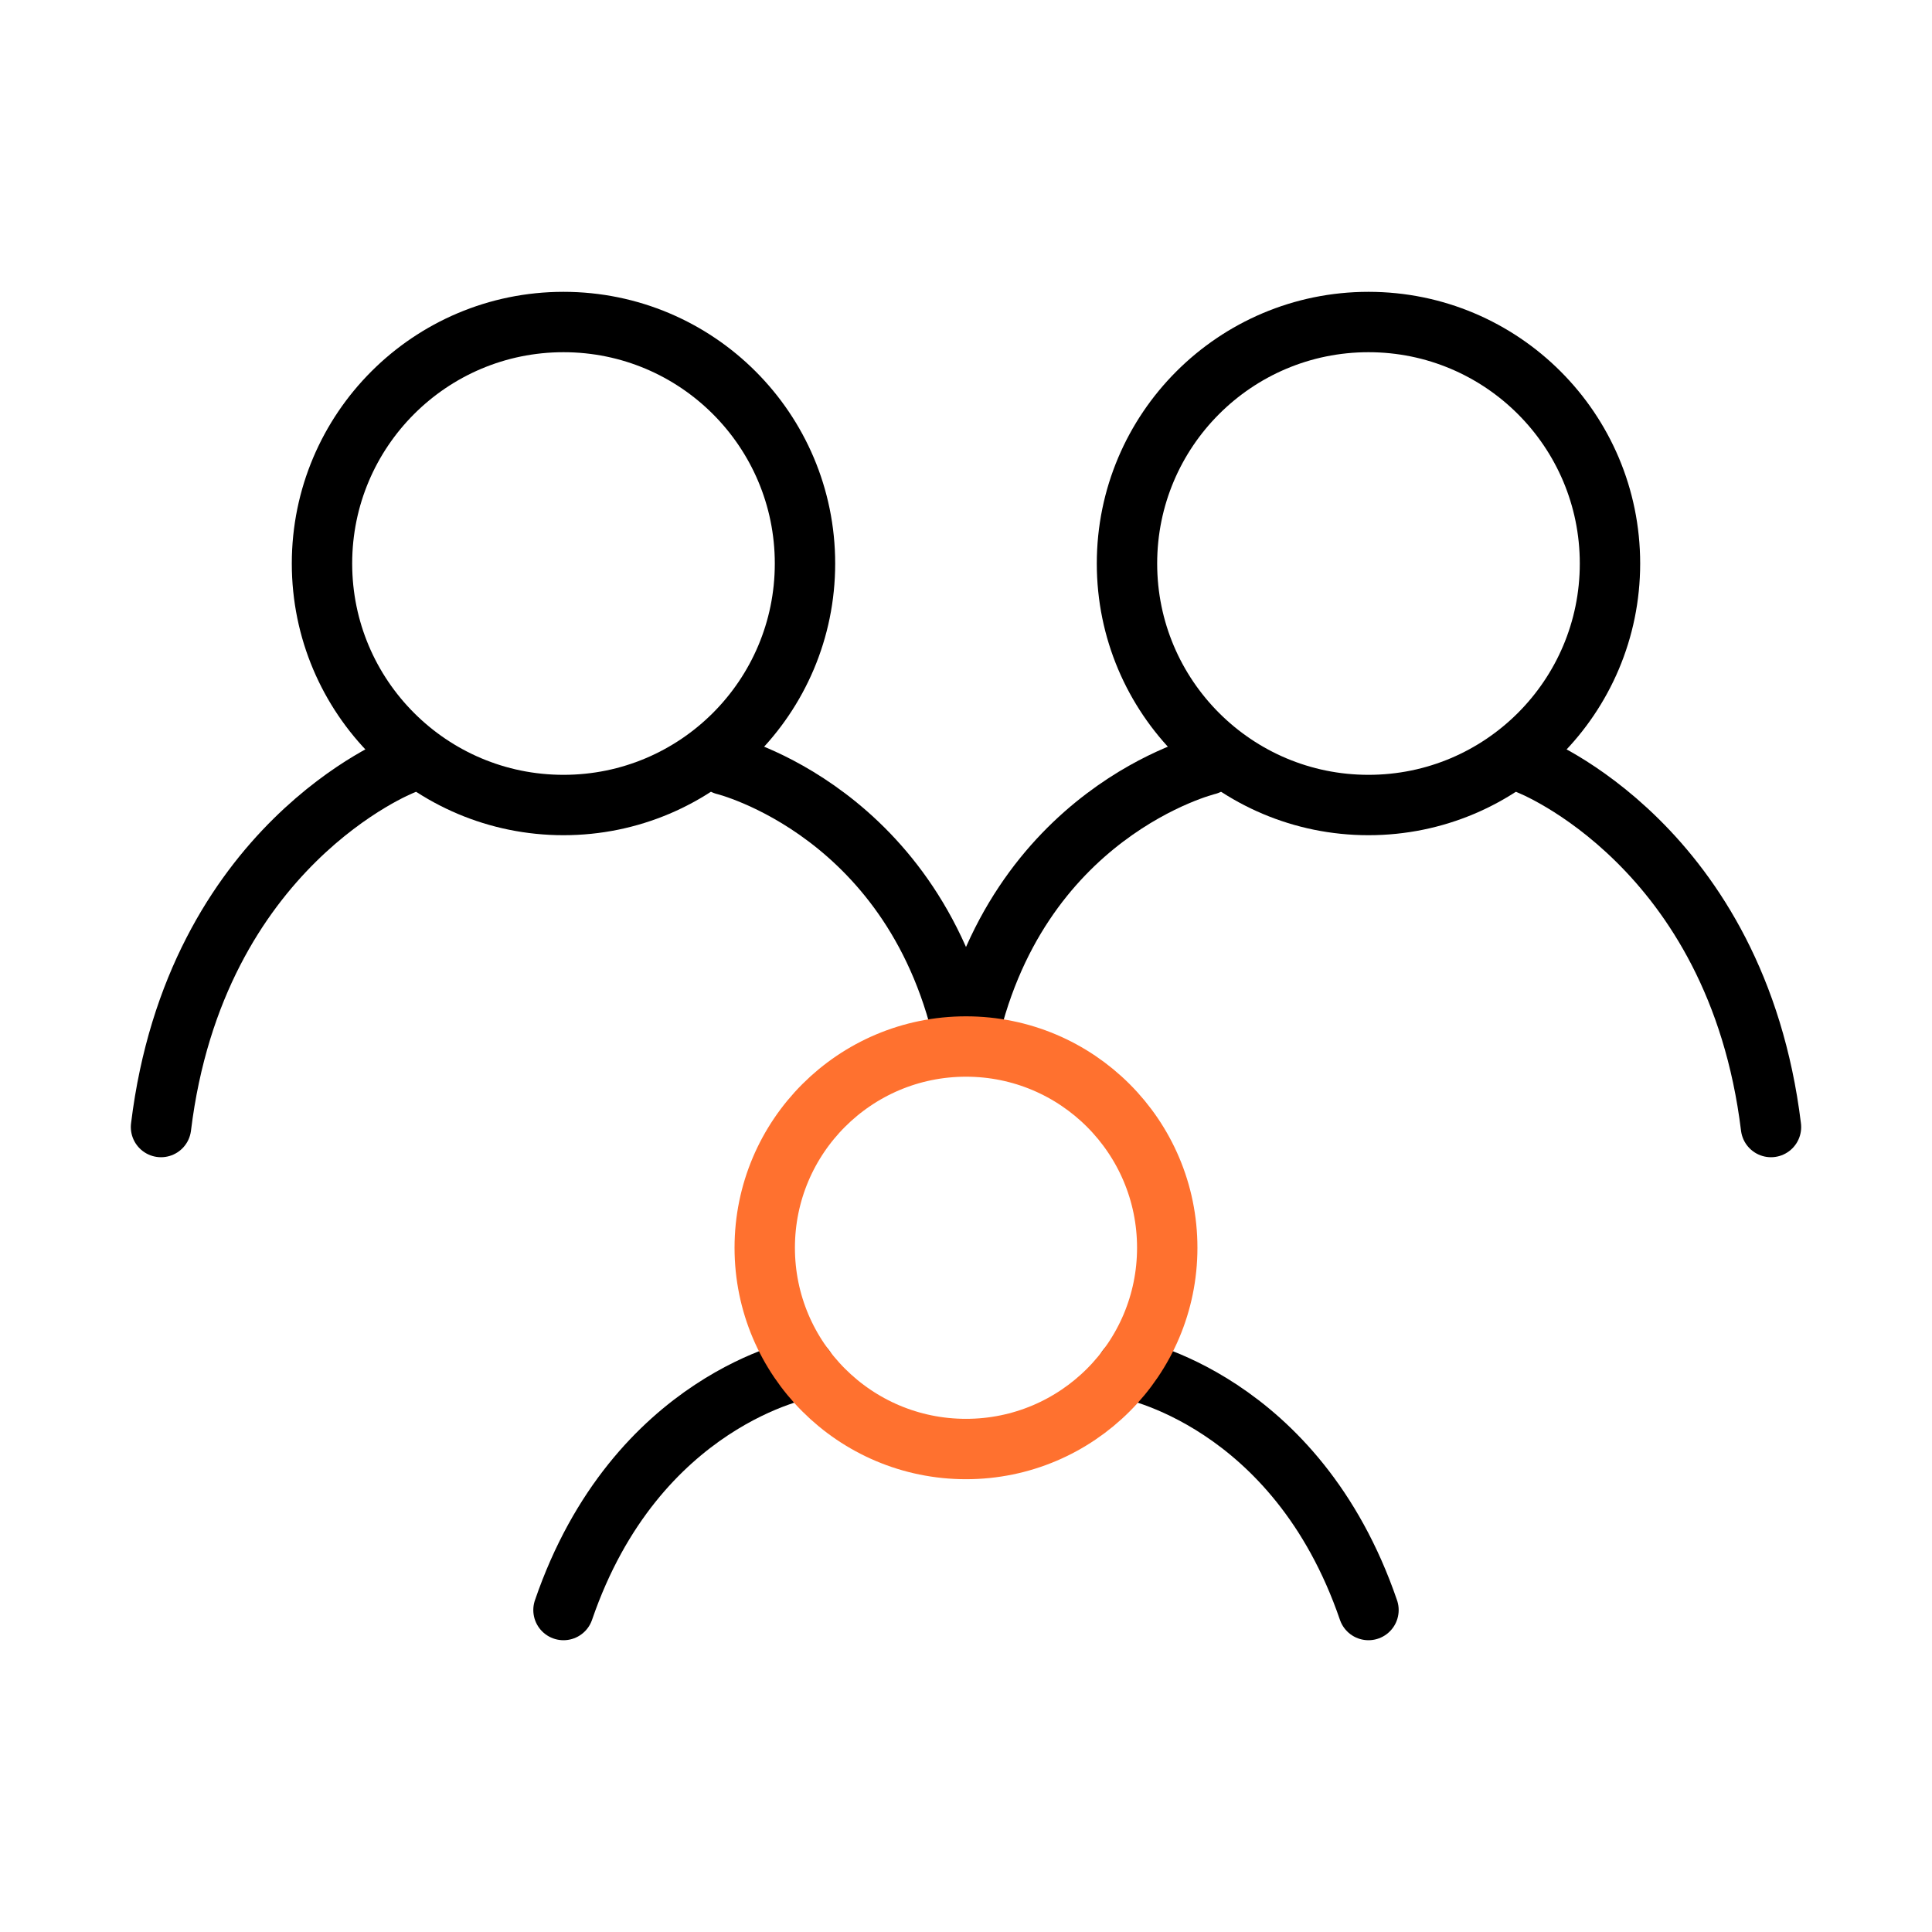
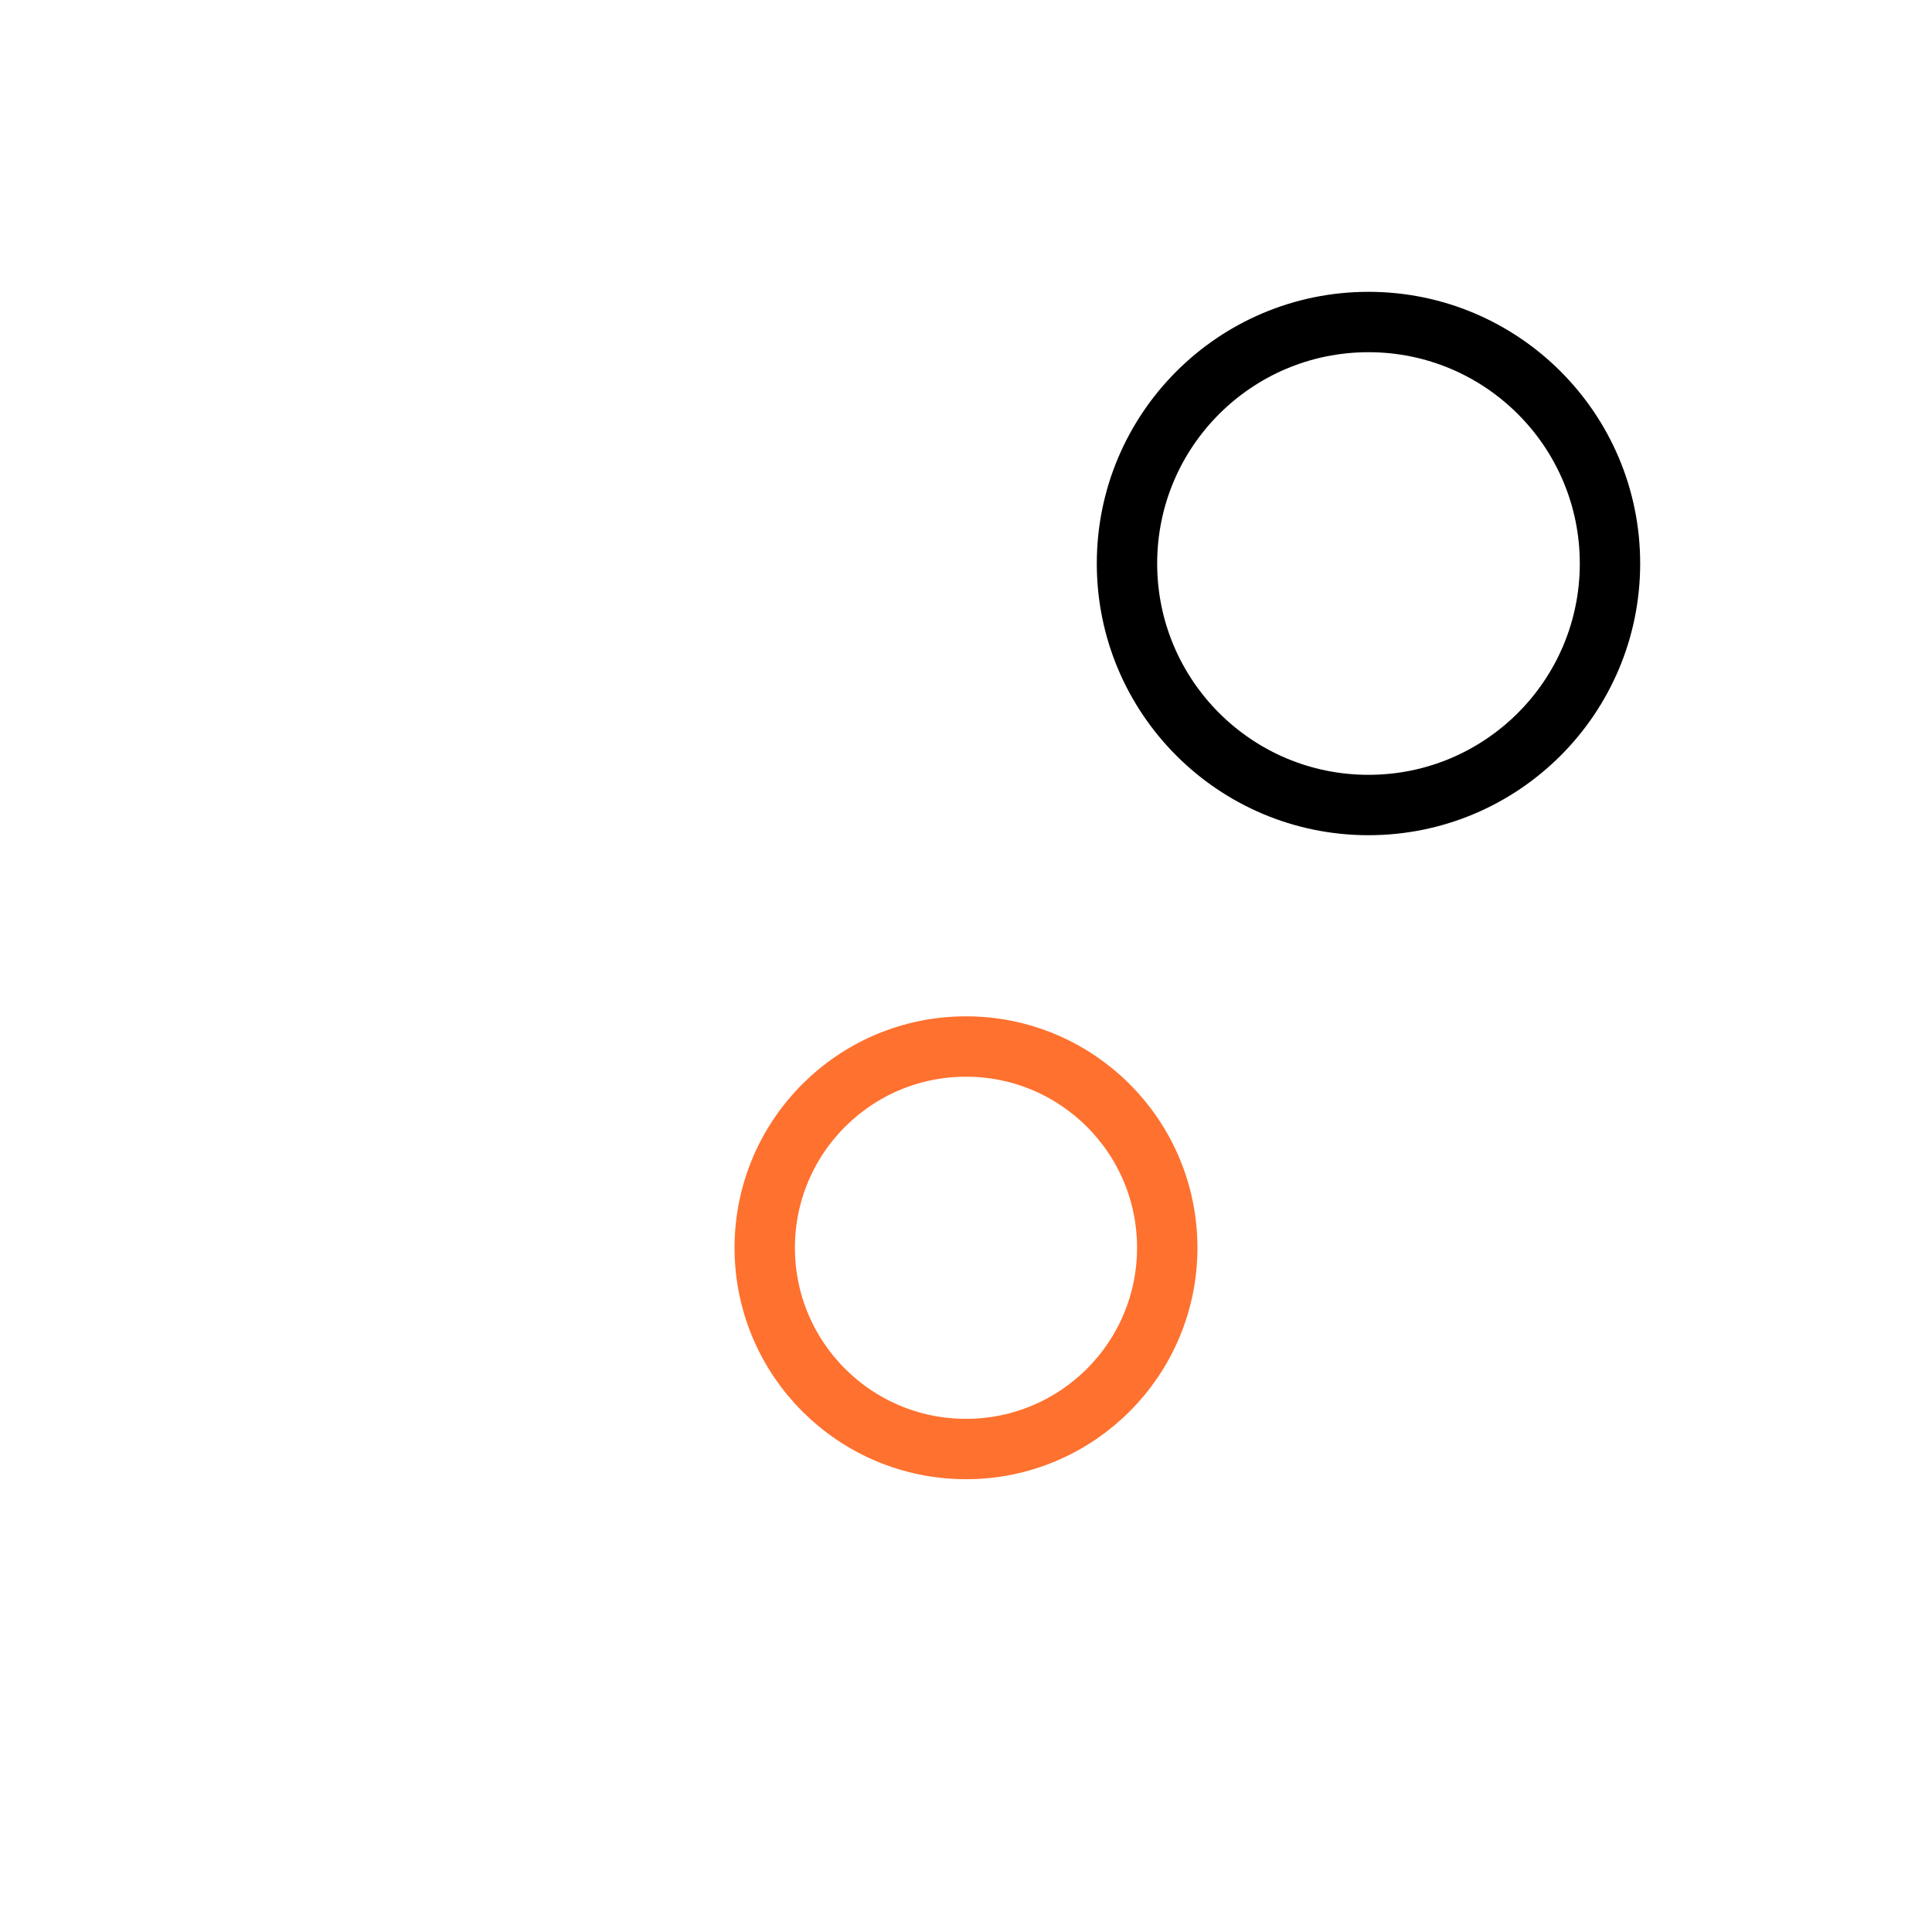
<svg xmlns="http://www.w3.org/2000/svg" width="80" height="80" viewBox="0 0 80 80" fill="none">
-   <path d="M16.666 31.668C16.666 31.668 8.095 35.001 6.667 46.668M63.333 31.668C63.333 31.668 71.905 35.001 73.333 46.668M30 31.668C30 31.668 38 33.613 40 43.335C42 33.613 50 31.668 50 31.668M33.333 56.668C33.333 56.668 26.333 57.918 23.333 66.668M46.666 56.668C46.666 56.668 53.666 57.918 56.666 66.668" stroke="black" stroke-width="2.5" stroke-linecap="round" />
  <path d="M40 60.001C44.602 60.001 48.333 56.27 48.333 51.667C48.333 47.065 44.602 43.334 40 43.334C35.398 43.334 31.666 47.065 31.666 51.667C31.666 56.27 35.398 60.001 40 60.001Z" stroke="#FF712F" stroke-width="2.5" stroke-linecap="round" stroke-linejoin="round" />
  <path d="M56.666 33.334C62.189 33.334 66.666 28.857 66.666 23.334C66.666 17.811 62.189 13.334 56.666 13.334C51.144 13.334 46.666 17.811 46.666 23.334C46.666 28.857 51.144 33.334 56.666 33.334Z" stroke="black" stroke-width="2.5" stroke-linecap="round" stroke-linejoin="round" />
-   <path d="M23.333 33.334C28.856 33.334 33.333 28.857 33.333 23.334C33.333 17.811 28.856 13.334 23.333 13.334C17.81 13.334 13.333 17.811 13.333 23.334C13.333 28.857 17.81 33.334 23.333 33.334Z" stroke="black" stroke-width="2.5" stroke-linecap="round" stroke-linejoin="round" />
</svg>